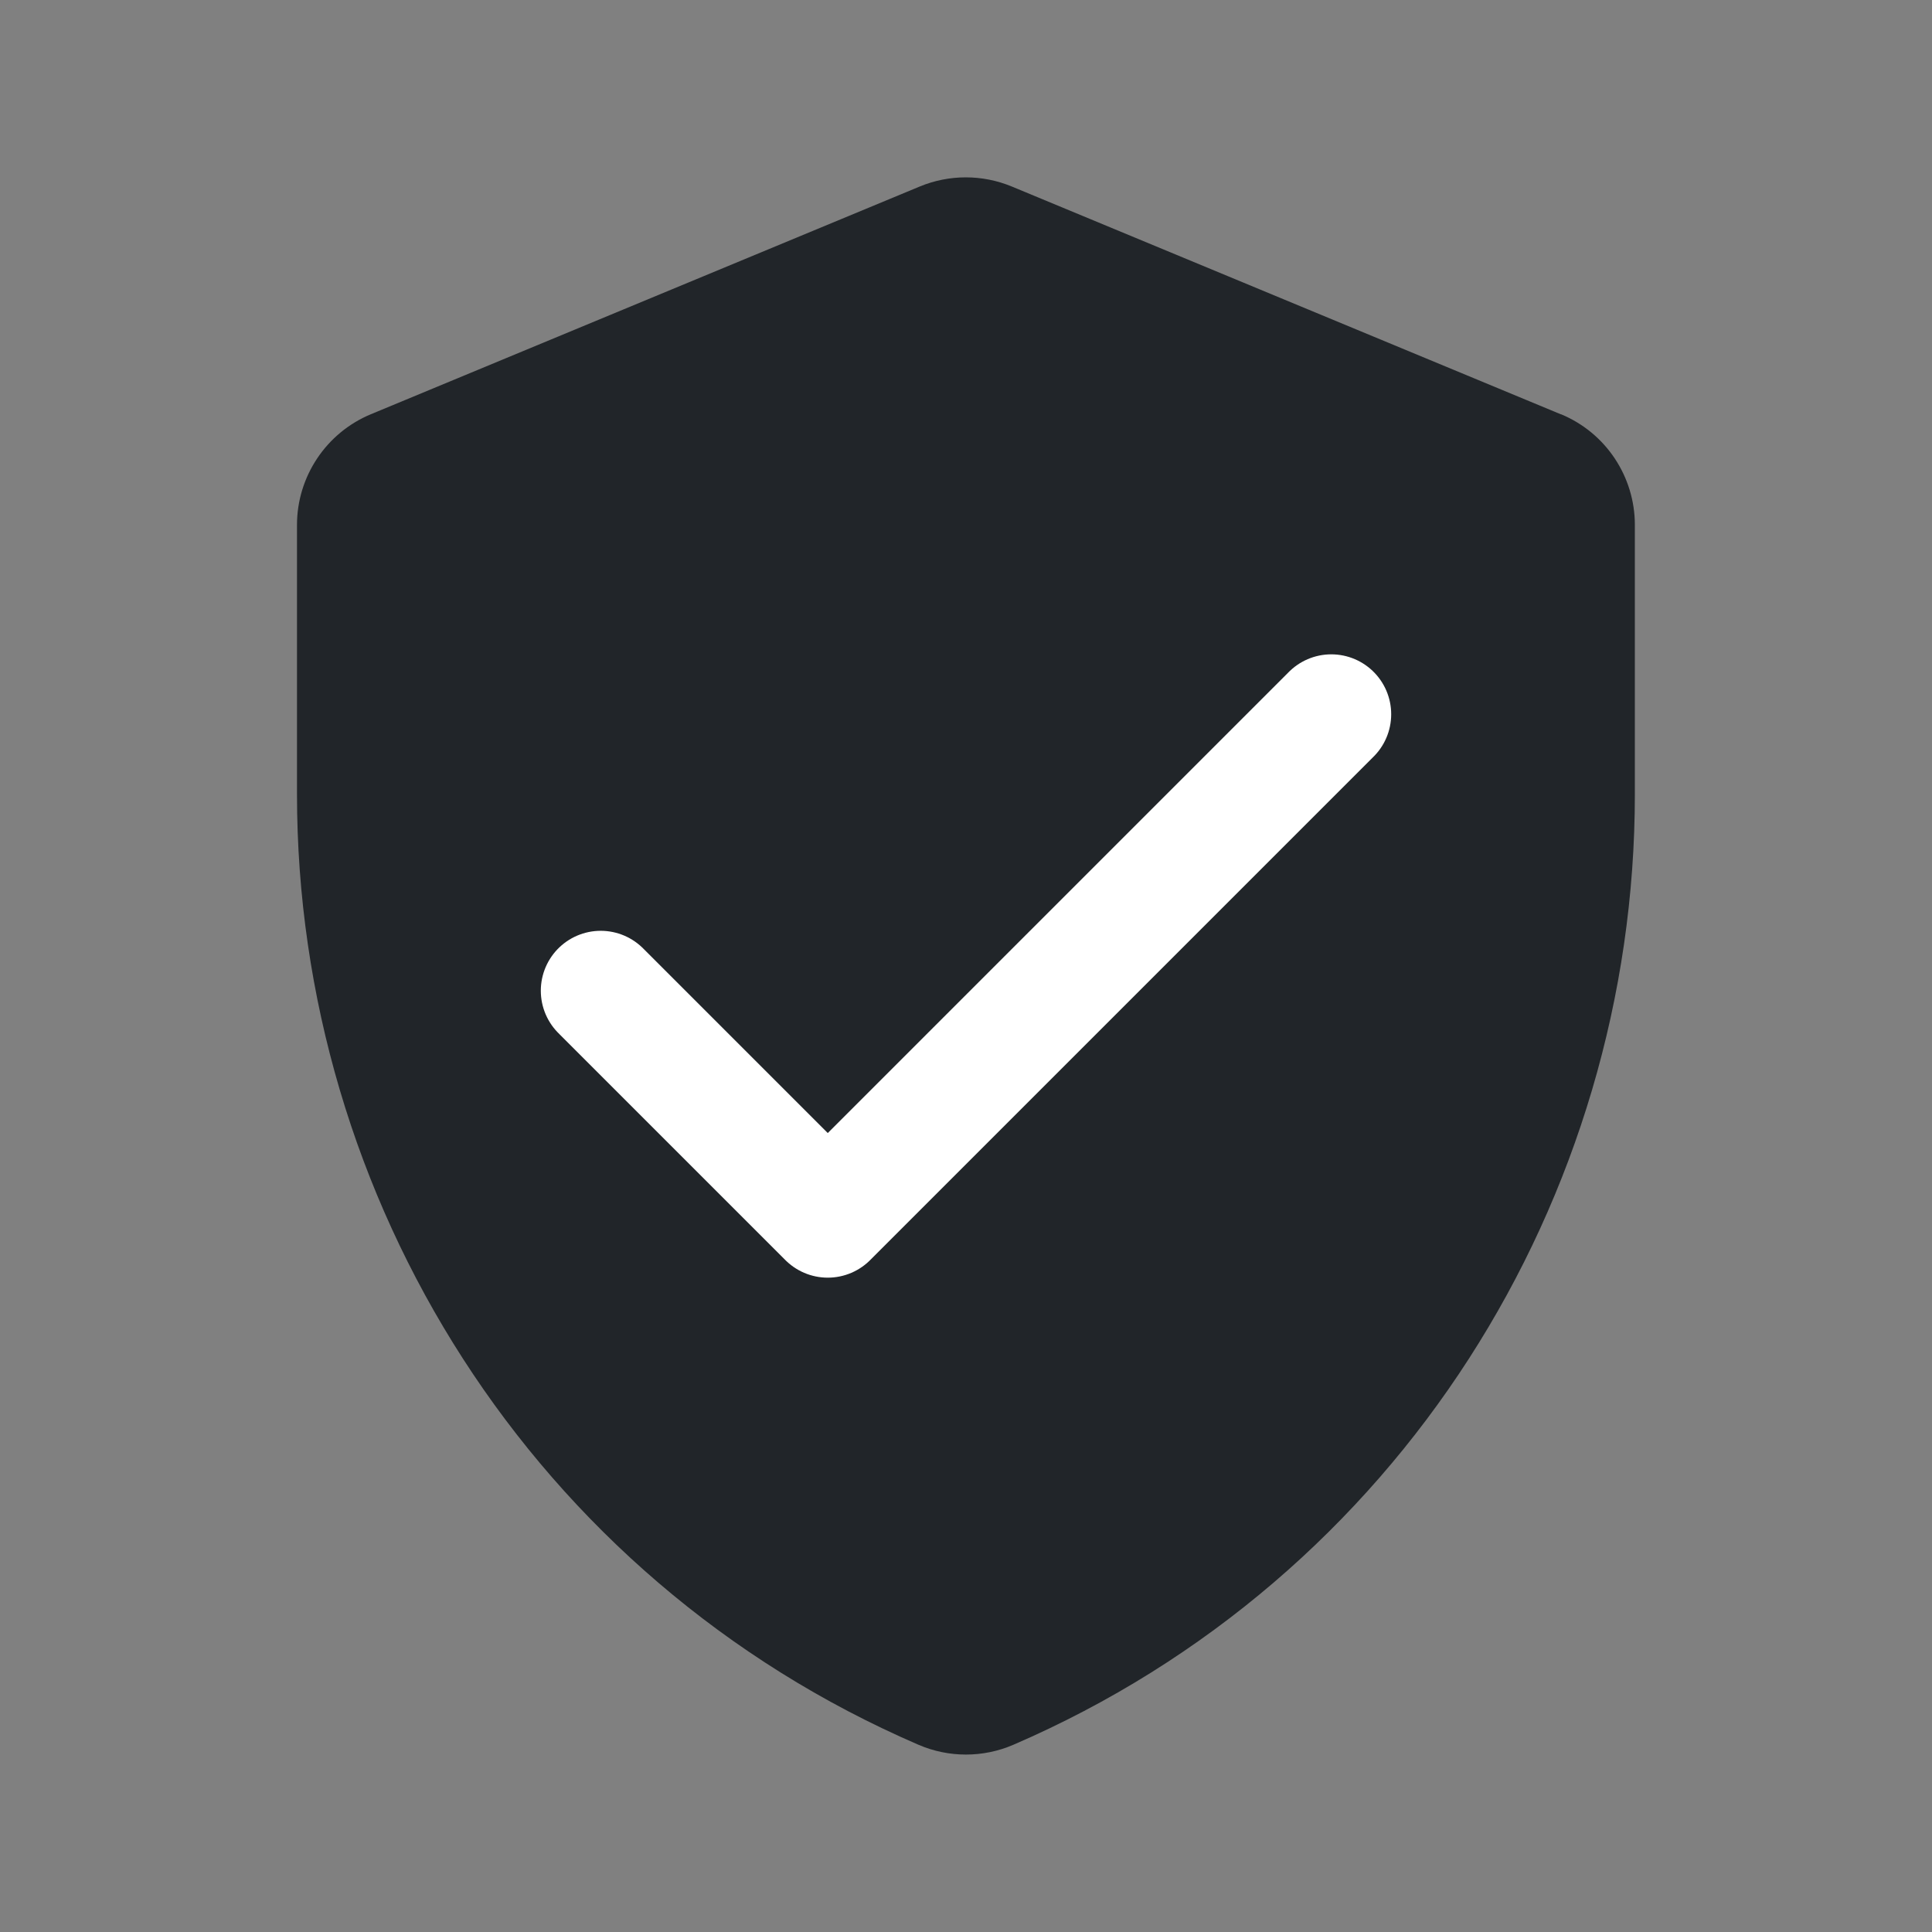
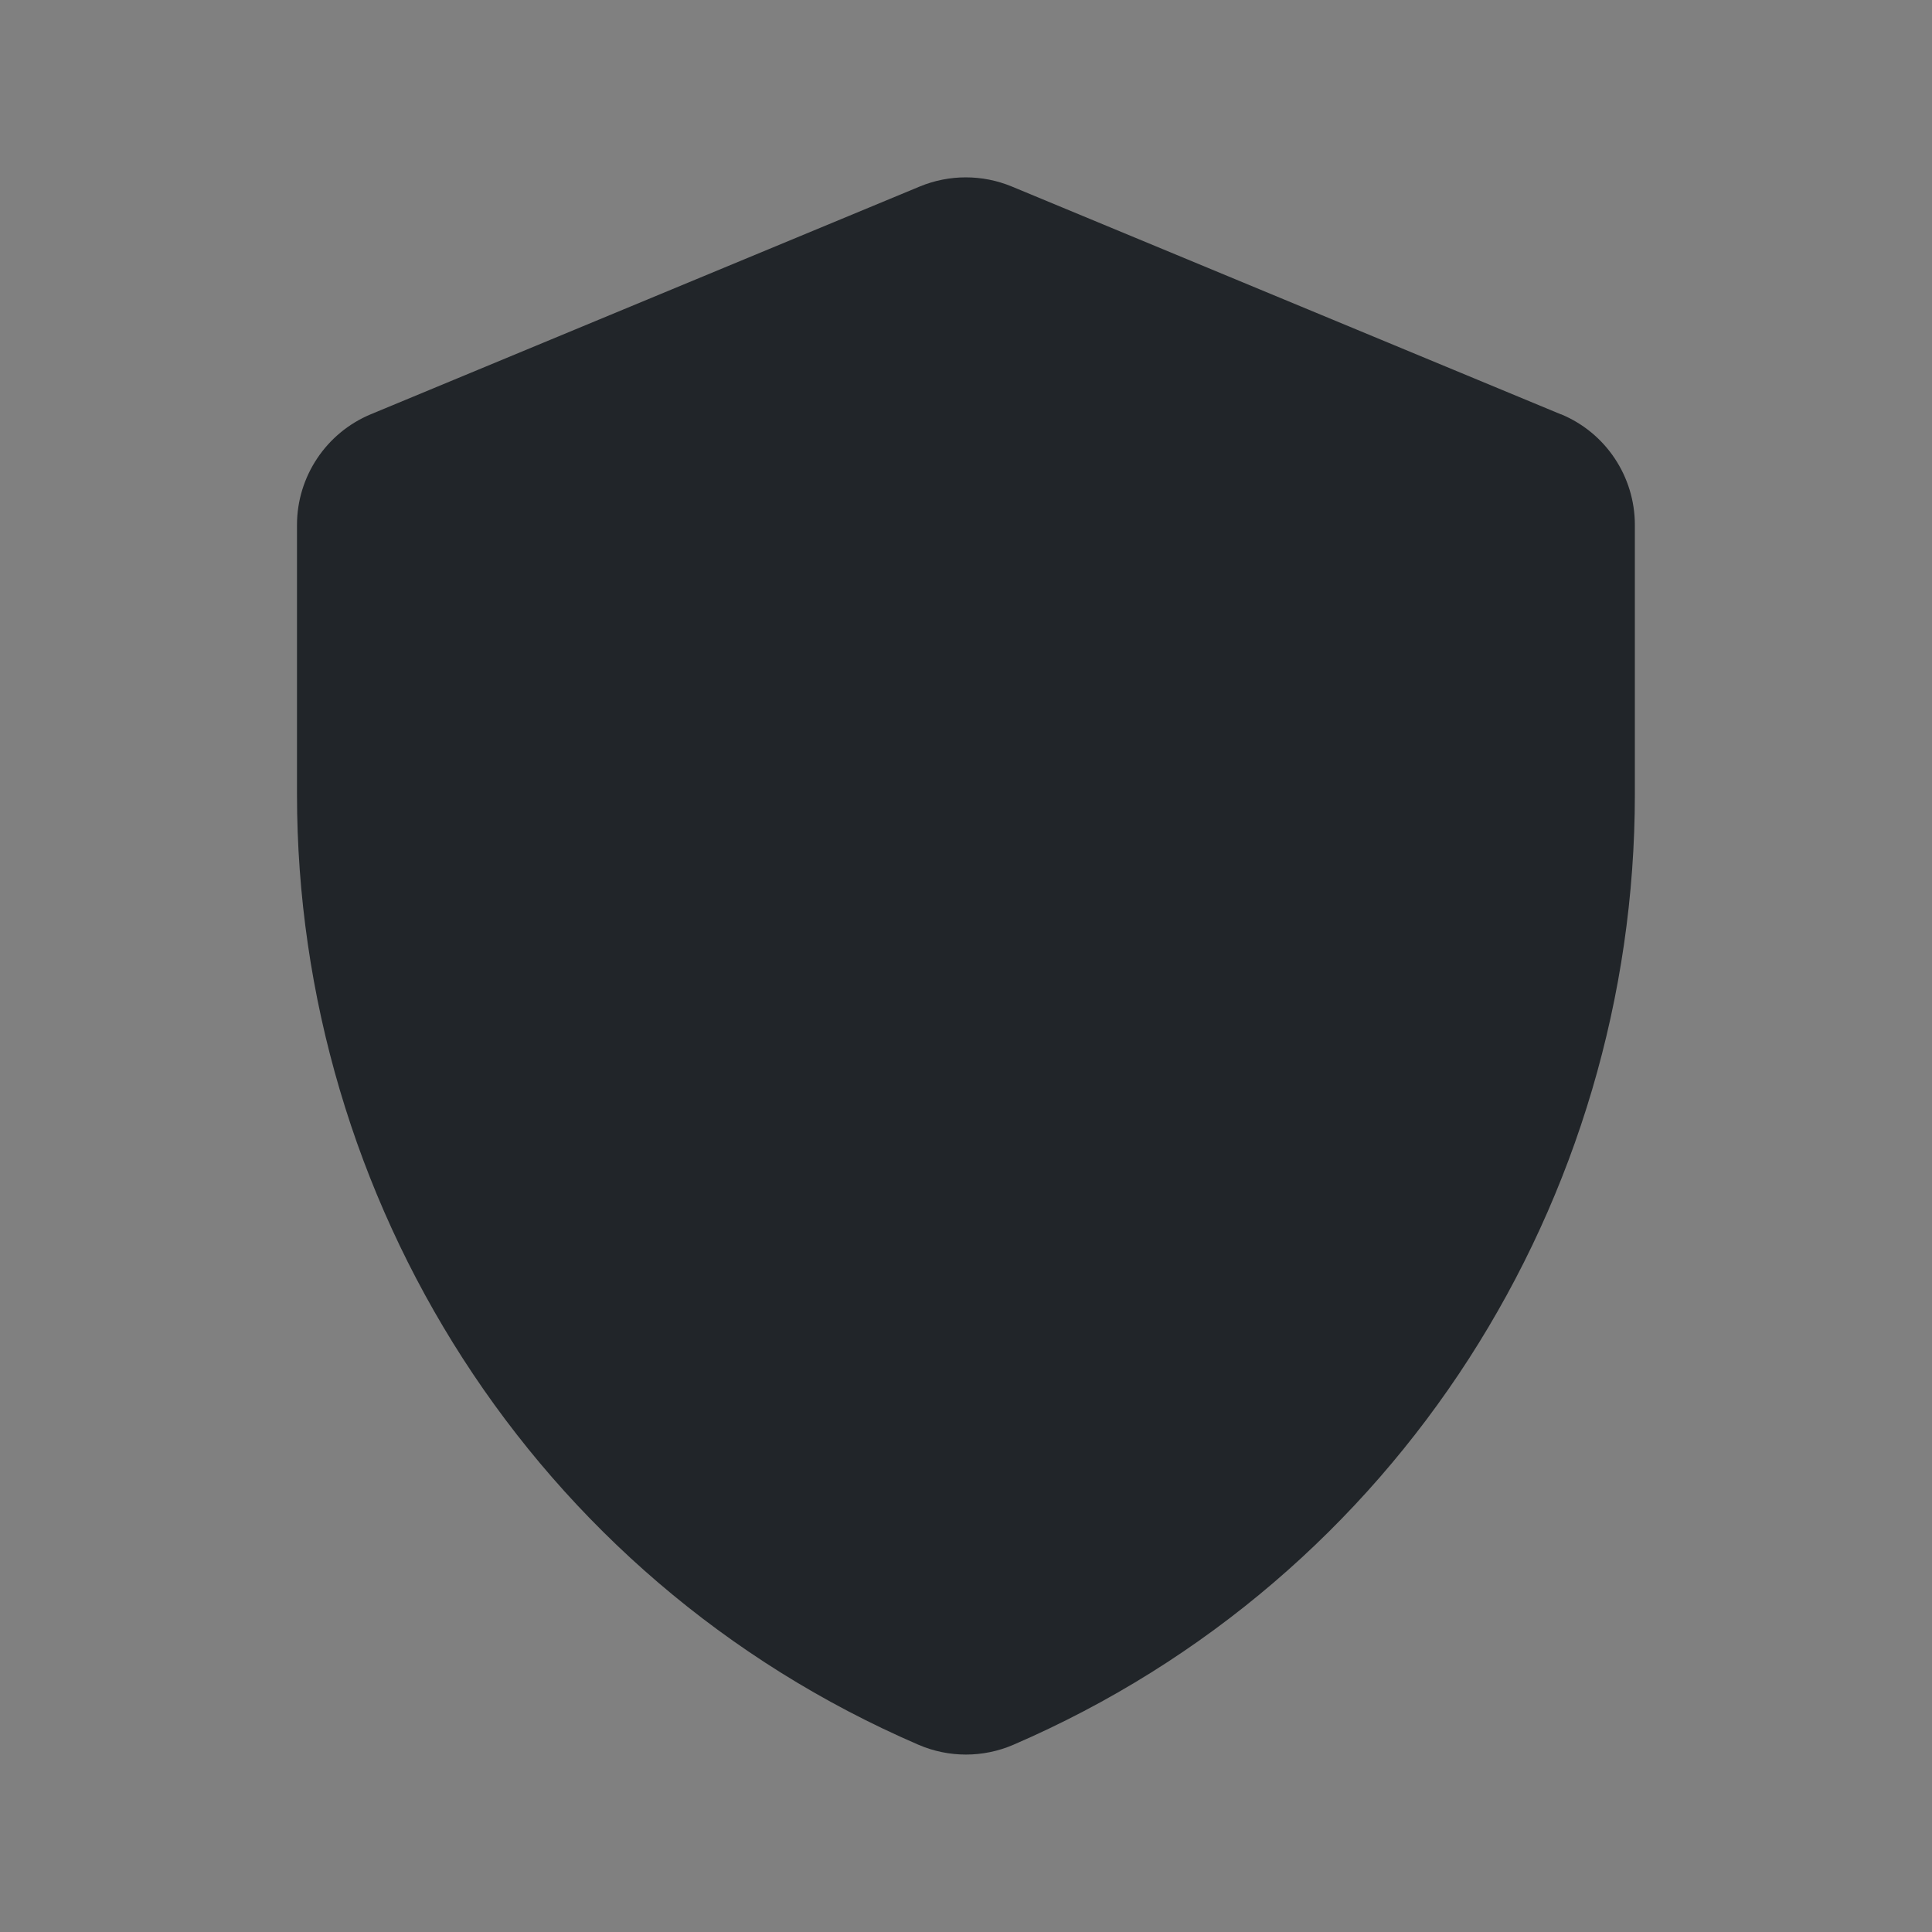
<svg xmlns="http://www.w3.org/2000/svg" id="Layer_1" data-name="Layer 1" viewBox="0 0 129 129">
  <rect x="0" y="0" width="129" height="129" fill="#808080" stroke="none" />
  <defs>
    <style>
      .cls-1 {
        fill: none;
        stroke: #fff;
        stroke-linecap: round;
        stroke-linejoin: round;
        stroke-width: 8px;
      }

      .cls-2 {
        fill: #212529;
        fill-rule: evenodd;
      }
    </style>
  </defs>
  <path class="cls-2" d="M104.23,27.66c2.99,1.24,4.93,4.16,4.93,7.39v17.98c0,27-15.71,52.34-41.5,63.47-2.02.87-4.31.87-6.33,0-25.79-11.13-41.5-36.47-41.5-63.47v-17.98c0-3.23,1.95-6.15,4.93-7.39l36.66-15.21c1.96-.81,4.17-.81,6.13,0l36.66,15.21Z" />
-   <polyline class="cls-1" points="40.11 66.15 55.27 81.31 88.89 47.69" />
</svg>